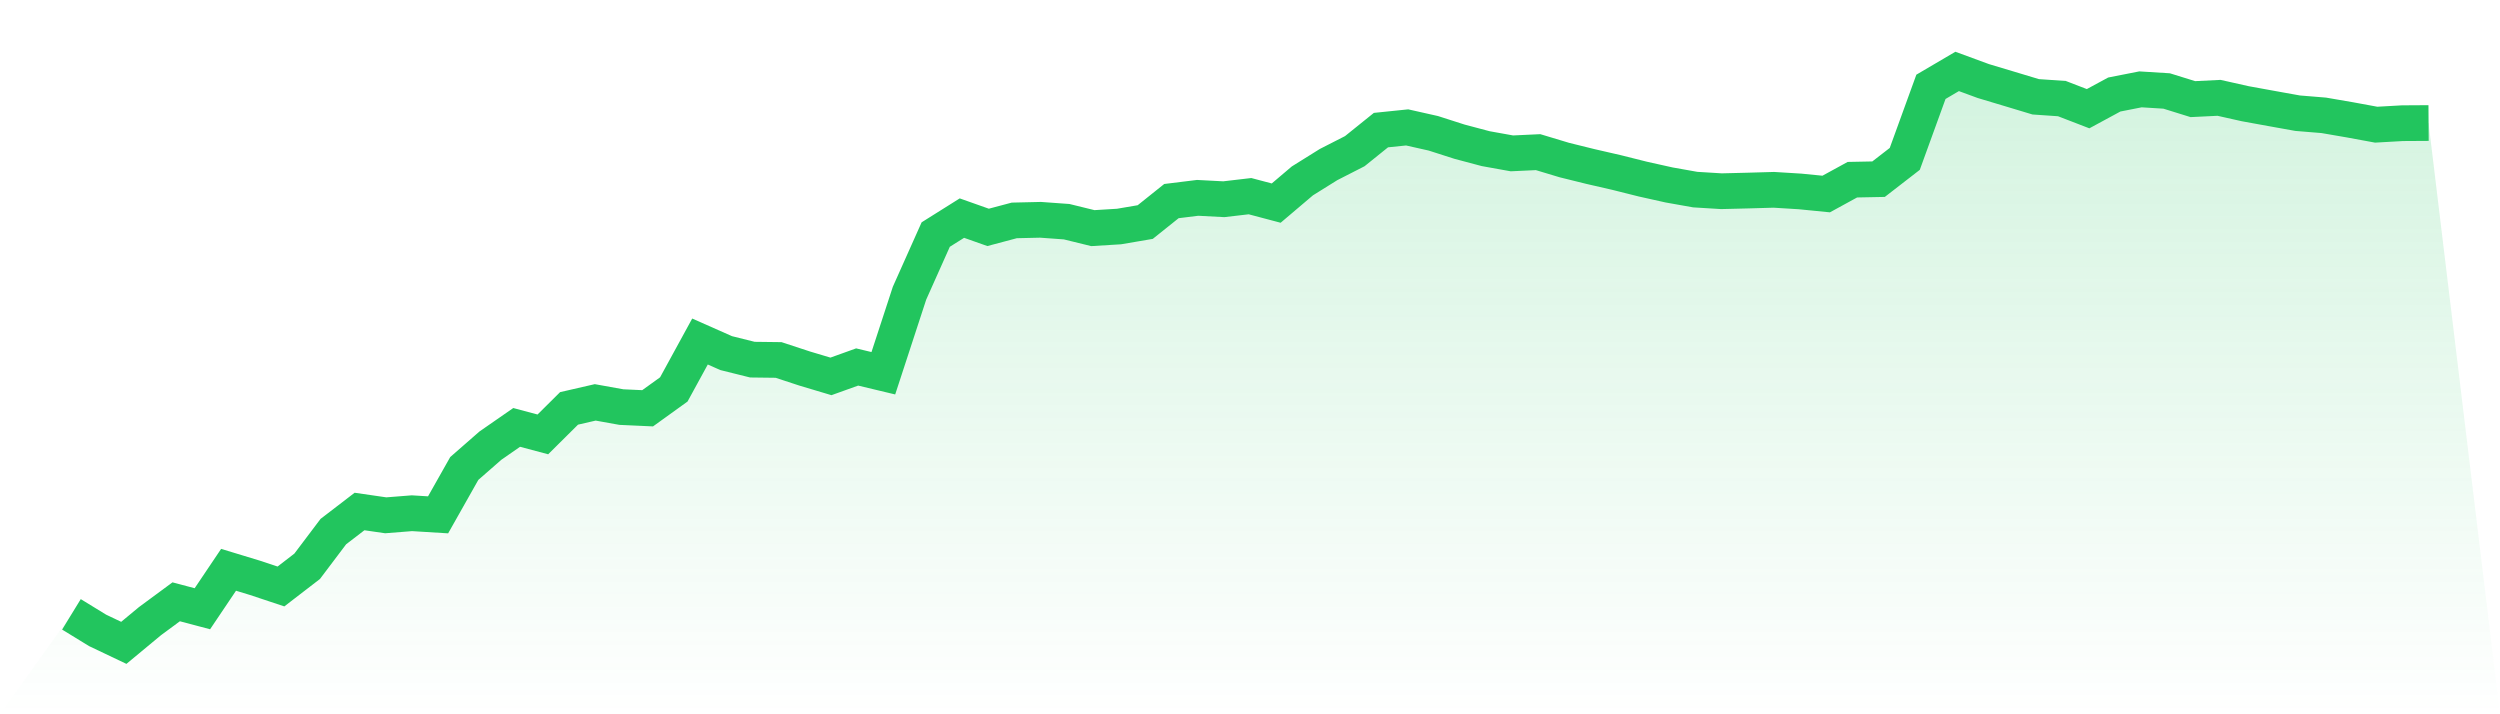
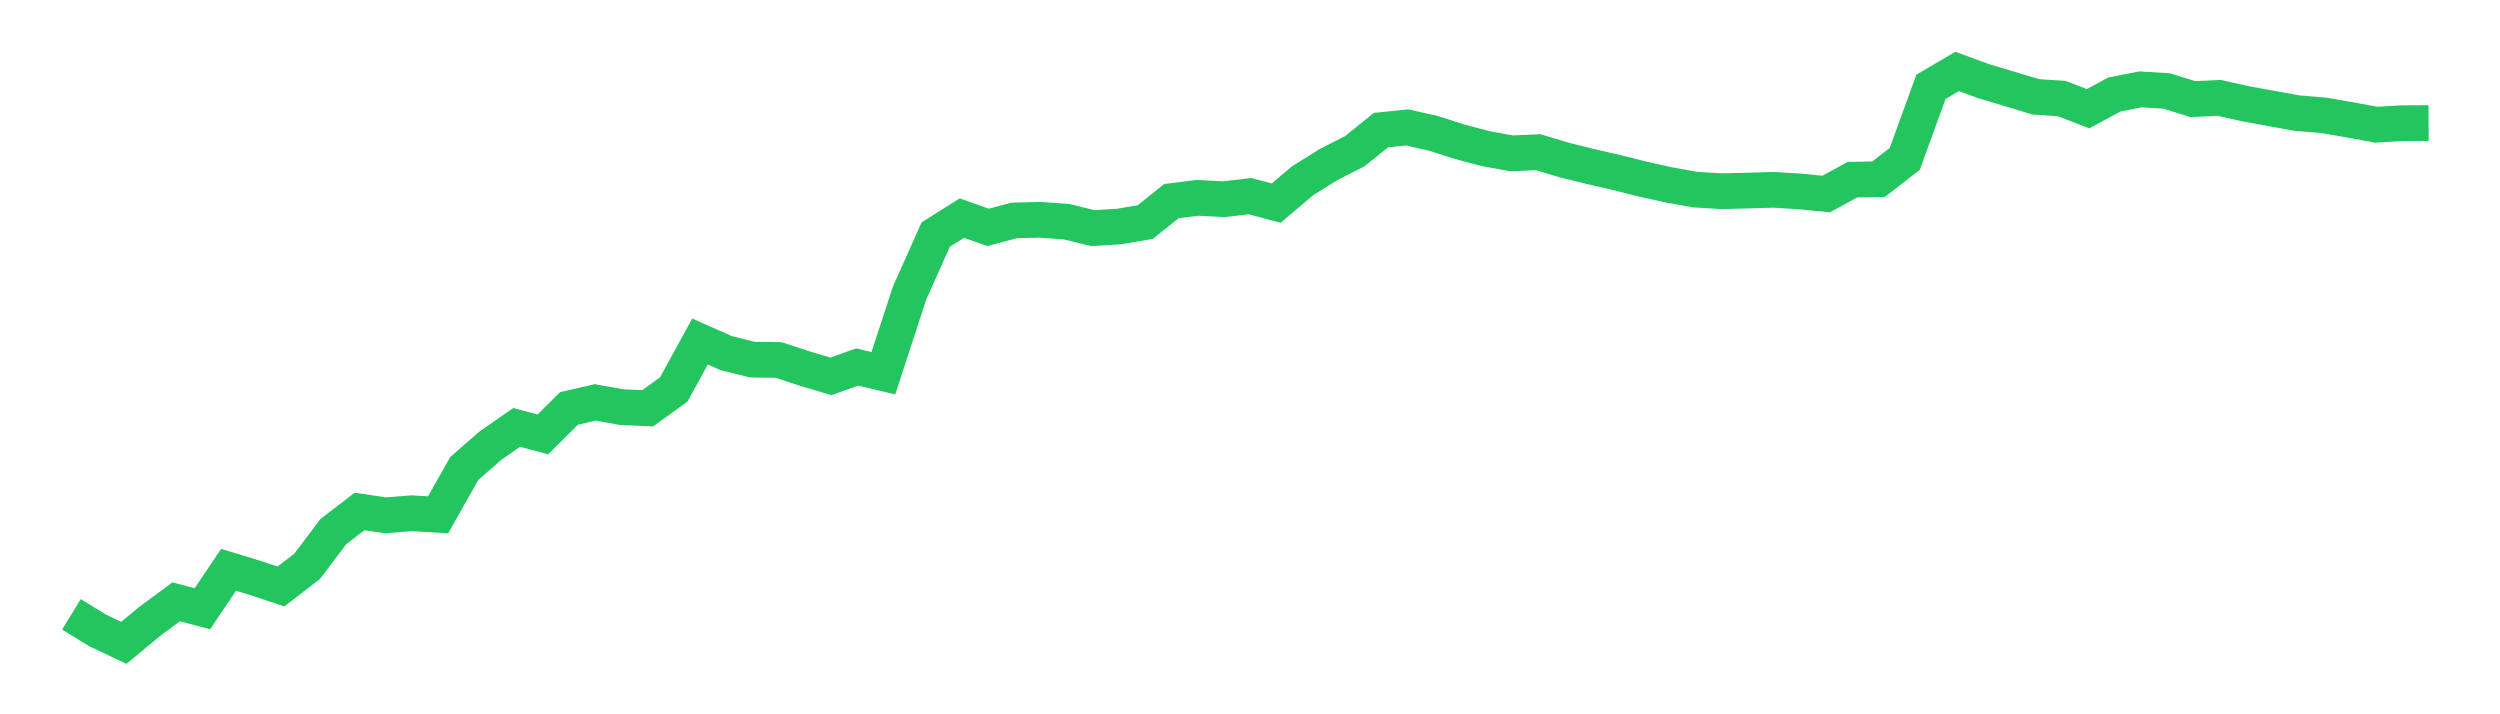
<svg xmlns="http://www.w3.org/2000/svg" viewBox="0 0 140 40">
  <defs>
    <linearGradient id="gradient" x1="0" x2="0" y1="0" y2="1">
      <stop offset="0%" stop-color="#22c55e" stop-opacity="0.2" />
      <stop offset="100%" stop-color="#22c55e" stop-opacity="0" />
    </linearGradient>
  </defs>
-   <path d="M4,34.403 L4,34.403 L5.467,35.302 L6.933,36 L8.4,34.783 L9.867,33.701 L11.333,34.09 L12.8,31.909 L14.267,32.355 L15.733,32.842 L17.2,31.713 L18.667,29.769 L20.133,28.644 L21.6,28.857 L23.067,28.741 L24.533,28.831 L26,26.234 L27.467,24.952 L28.933,23.935 L30.4,24.326 L31.867,22.87 L33.333,22.533 L34.8,22.797 L36.267,22.864 L37.733,21.808 L39.2,19.125 L40.667,19.775 L42.133,20.14 L43.6,20.158 L45.067,20.64 L46.533,21.078 L48,20.551 L49.467,20.902 L50.933,16.418 L52.4,13.135 L53.867,12.214 L55.333,12.733 L56.8,12.343 L58.267,12.309 L59.733,12.415 L61.2,12.775 L62.667,12.685 L64.133,12.435 L65.6,11.261 L67.067,11.08 L68.533,11.157 L70,10.985 L71.467,11.374 L72.933,10.13 L74.4,9.215 L75.867,8.466 L77.333,7.286 L78.8,7.135 L80.267,7.465 L81.733,7.935 L83.2,8.325 L84.667,8.589 L86.133,8.52 L87.6,8.962 L89.067,9.325 L90.533,9.662 L92,10.03 L93.467,10.357 L94.933,10.618 L96.4,10.708 L97.867,10.672 L99.333,10.63 L100.8,10.72 L102.267,10.865 L103.733,10.063 L105.2,10.034 L106.667,8.898 L108.133,4.862 L109.6,4 L111.067,4.539 L112.533,4.979 L114,5.421 L115.467,5.522 L116.933,6.087 L118.4,5.293 L119.867,5.004 L121.333,5.095 L122.8,5.551 L124.267,5.479 L125.733,5.808 L127.2,6.075 L128.667,6.339 L130.133,6.459 L131.6,6.712 L133.067,6.982 L134.533,6.899 L136,6.89 L140,40 L0,40 z" fill="url(#gradient)" />
  <path d="M4,34.403 L4,34.403 L5.467,35.302 L6.933,36 L8.4,34.783 L9.867,33.701 L11.333,34.09 L12.8,31.909 L14.267,32.355 L15.733,32.842 L17.2,31.713 L18.667,29.769 L20.133,28.644 L21.6,28.857 L23.067,28.741 L24.533,28.831 L26,26.234 L27.467,24.952 L28.933,23.935 L30.4,24.326 L31.867,22.87 L33.333,22.533 L34.8,22.797 L36.267,22.864 L37.733,21.808 L39.2,19.125 L40.667,19.775 L42.133,20.14 L43.6,20.158 L45.067,20.64 L46.533,21.078 L48,20.551 L49.467,20.902 L50.933,16.418 L52.4,13.135 L53.867,12.214 L55.333,12.733 L56.8,12.343 L58.267,12.309 L59.733,12.415 L61.2,12.775 L62.667,12.685 L64.133,12.435 L65.6,11.261 L67.067,11.08 L68.533,11.157 L70,10.985 L71.467,11.374 L72.933,10.13 L74.4,9.215 L75.867,8.466 L77.333,7.286 L78.8,7.135 L80.267,7.465 L81.733,7.935 L83.2,8.325 L84.667,8.589 L86.133,8.52 L87.6,8.962 L89.067,9.325 L90.533,9.662 L92,10.03 L93.467,10.357 L94.933,10.618 L96.4,10.708 L97.867,10.672 L99.333,10.63 L100.8,10.72 L102.267,10.865 L103.733,10.063 L105.2,10.034 L106.667,8.898 L108.133,4.862 L109.6,4 L111.067,4.539 L112.533,4.979 L114,5.421 L115.467,5.522 L116.933,6.087 L118.4,5.293 L119.867,5.004 L121.333,5.095 L122.8,5.551 L124.267,5.479 L125.733,5.808 L127.2,6.075 L128.667,6.339 L130.133,6.459 L131.6,6.712 L133.067,6.982 L134.533,6.899 L136,6.89" fill="none" stroke="#22c55e" stroke-width="2" />
</svg>